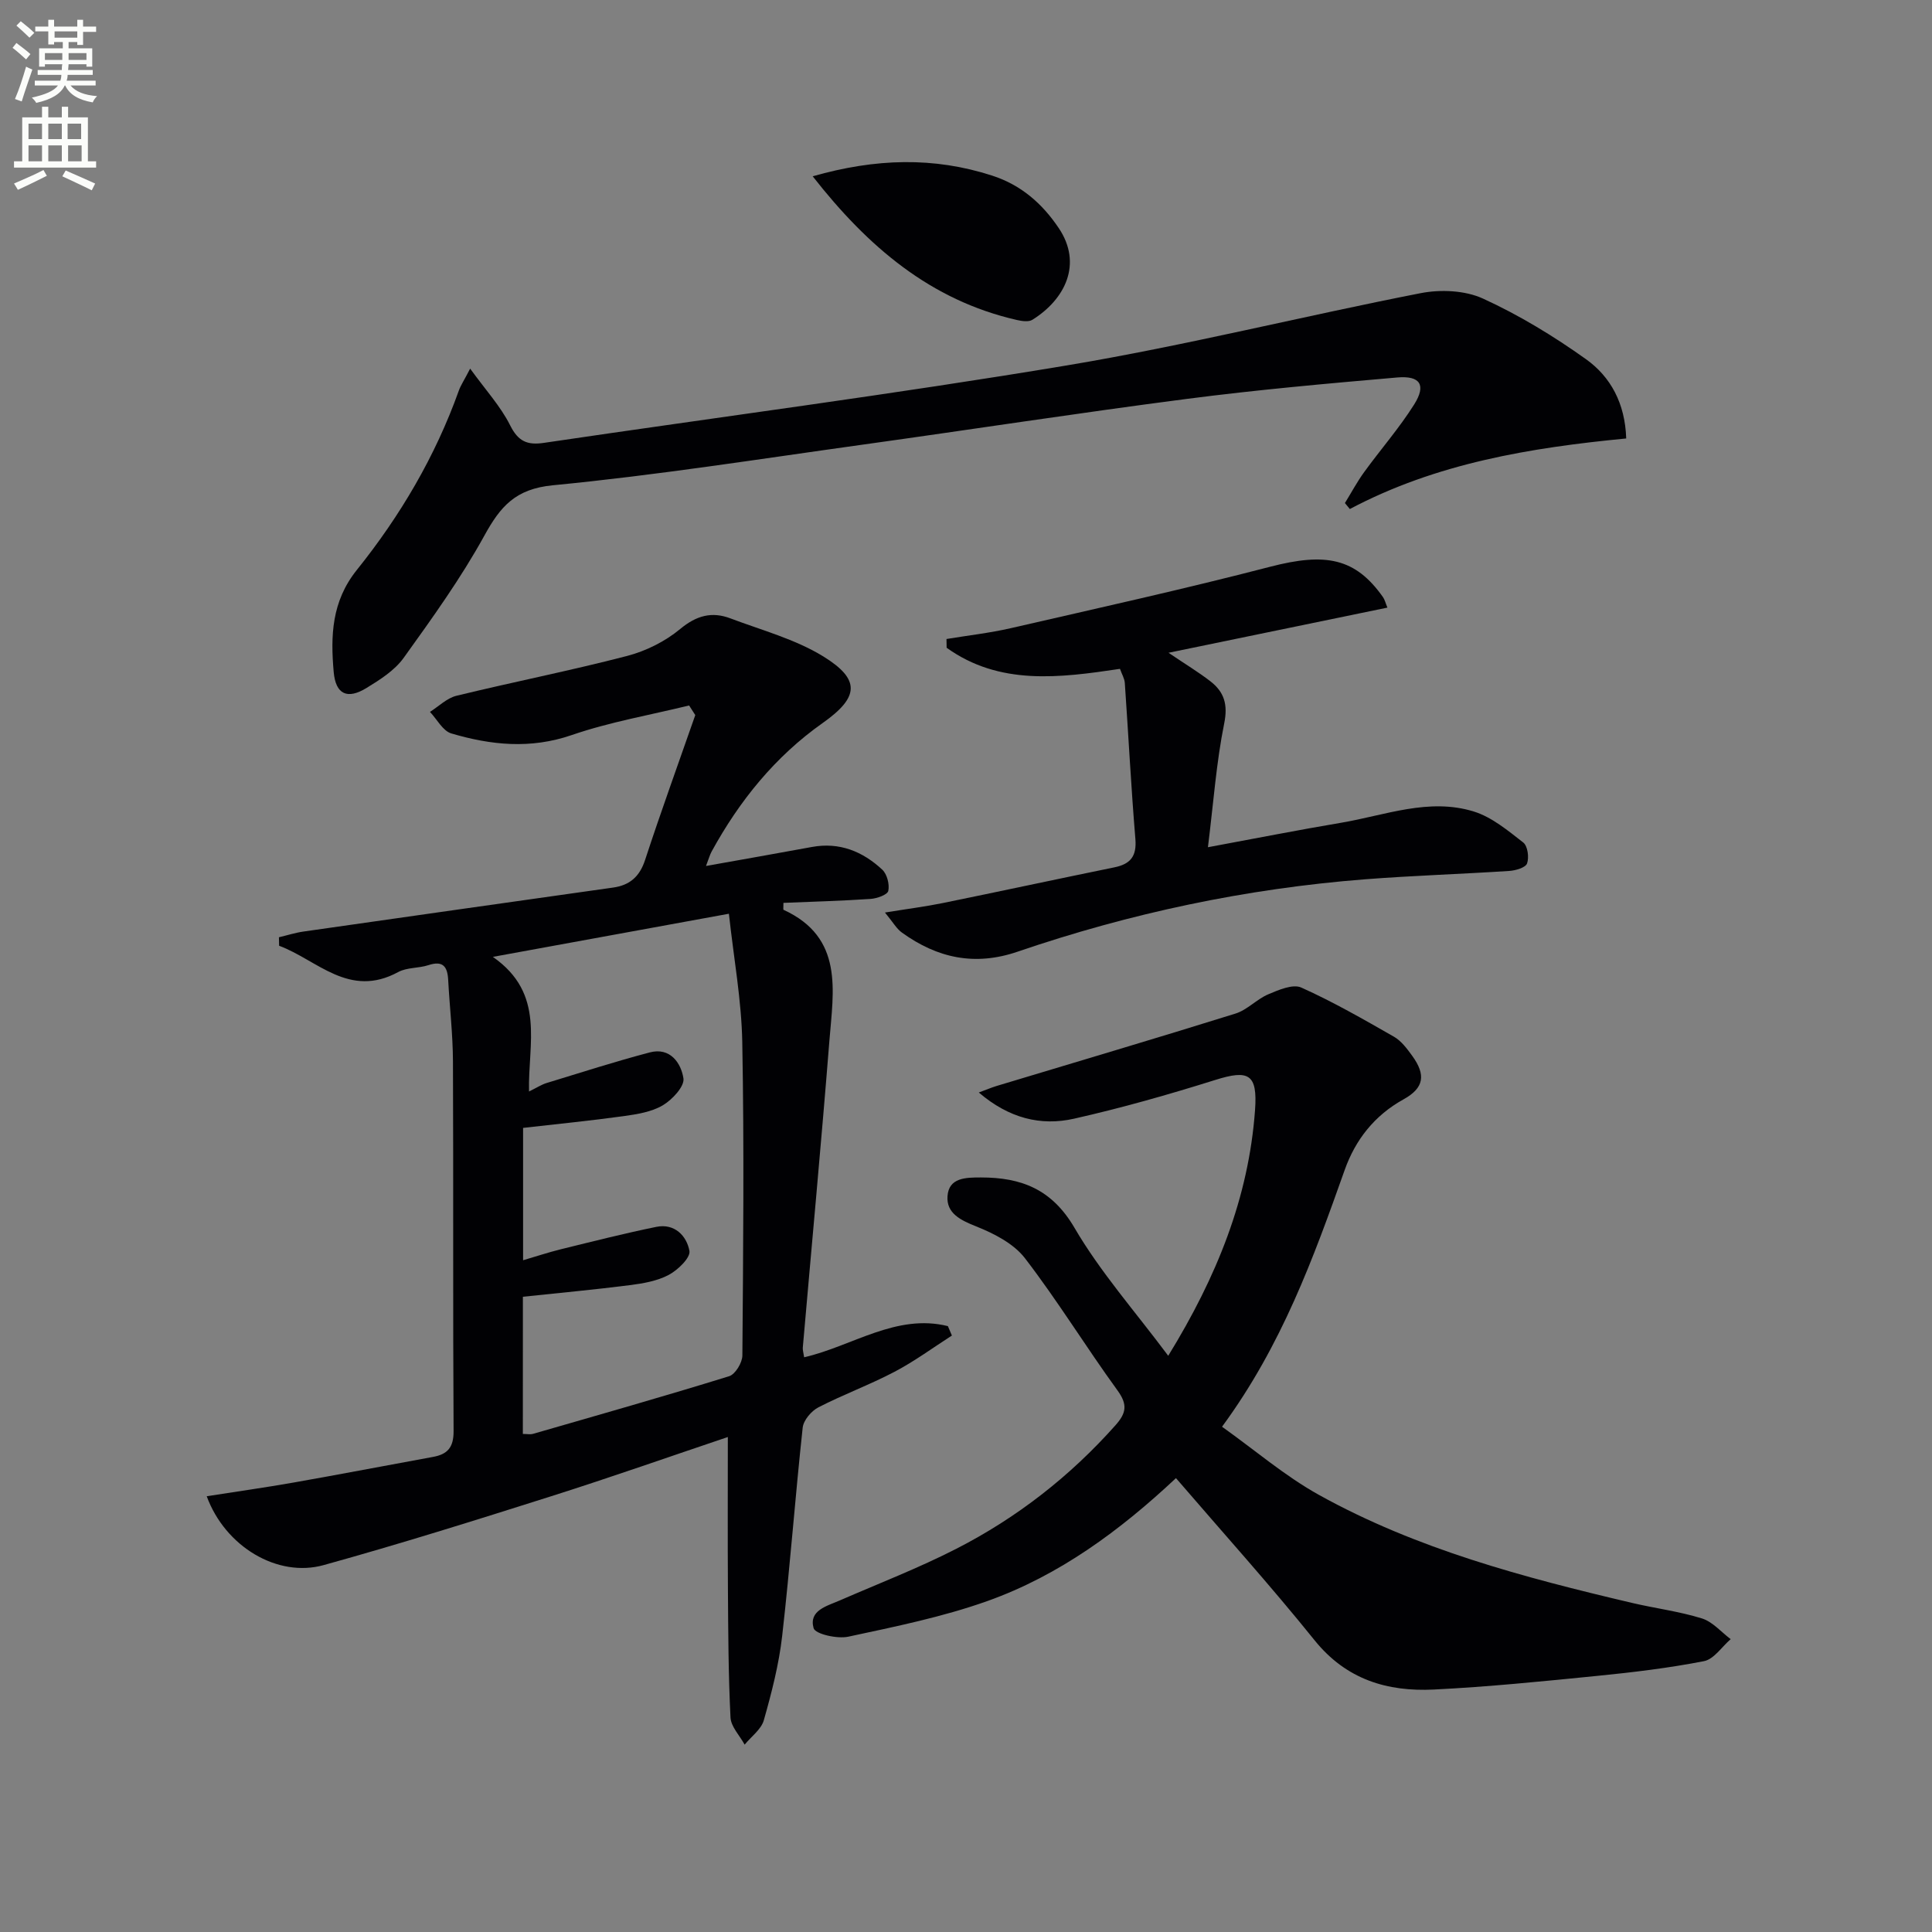
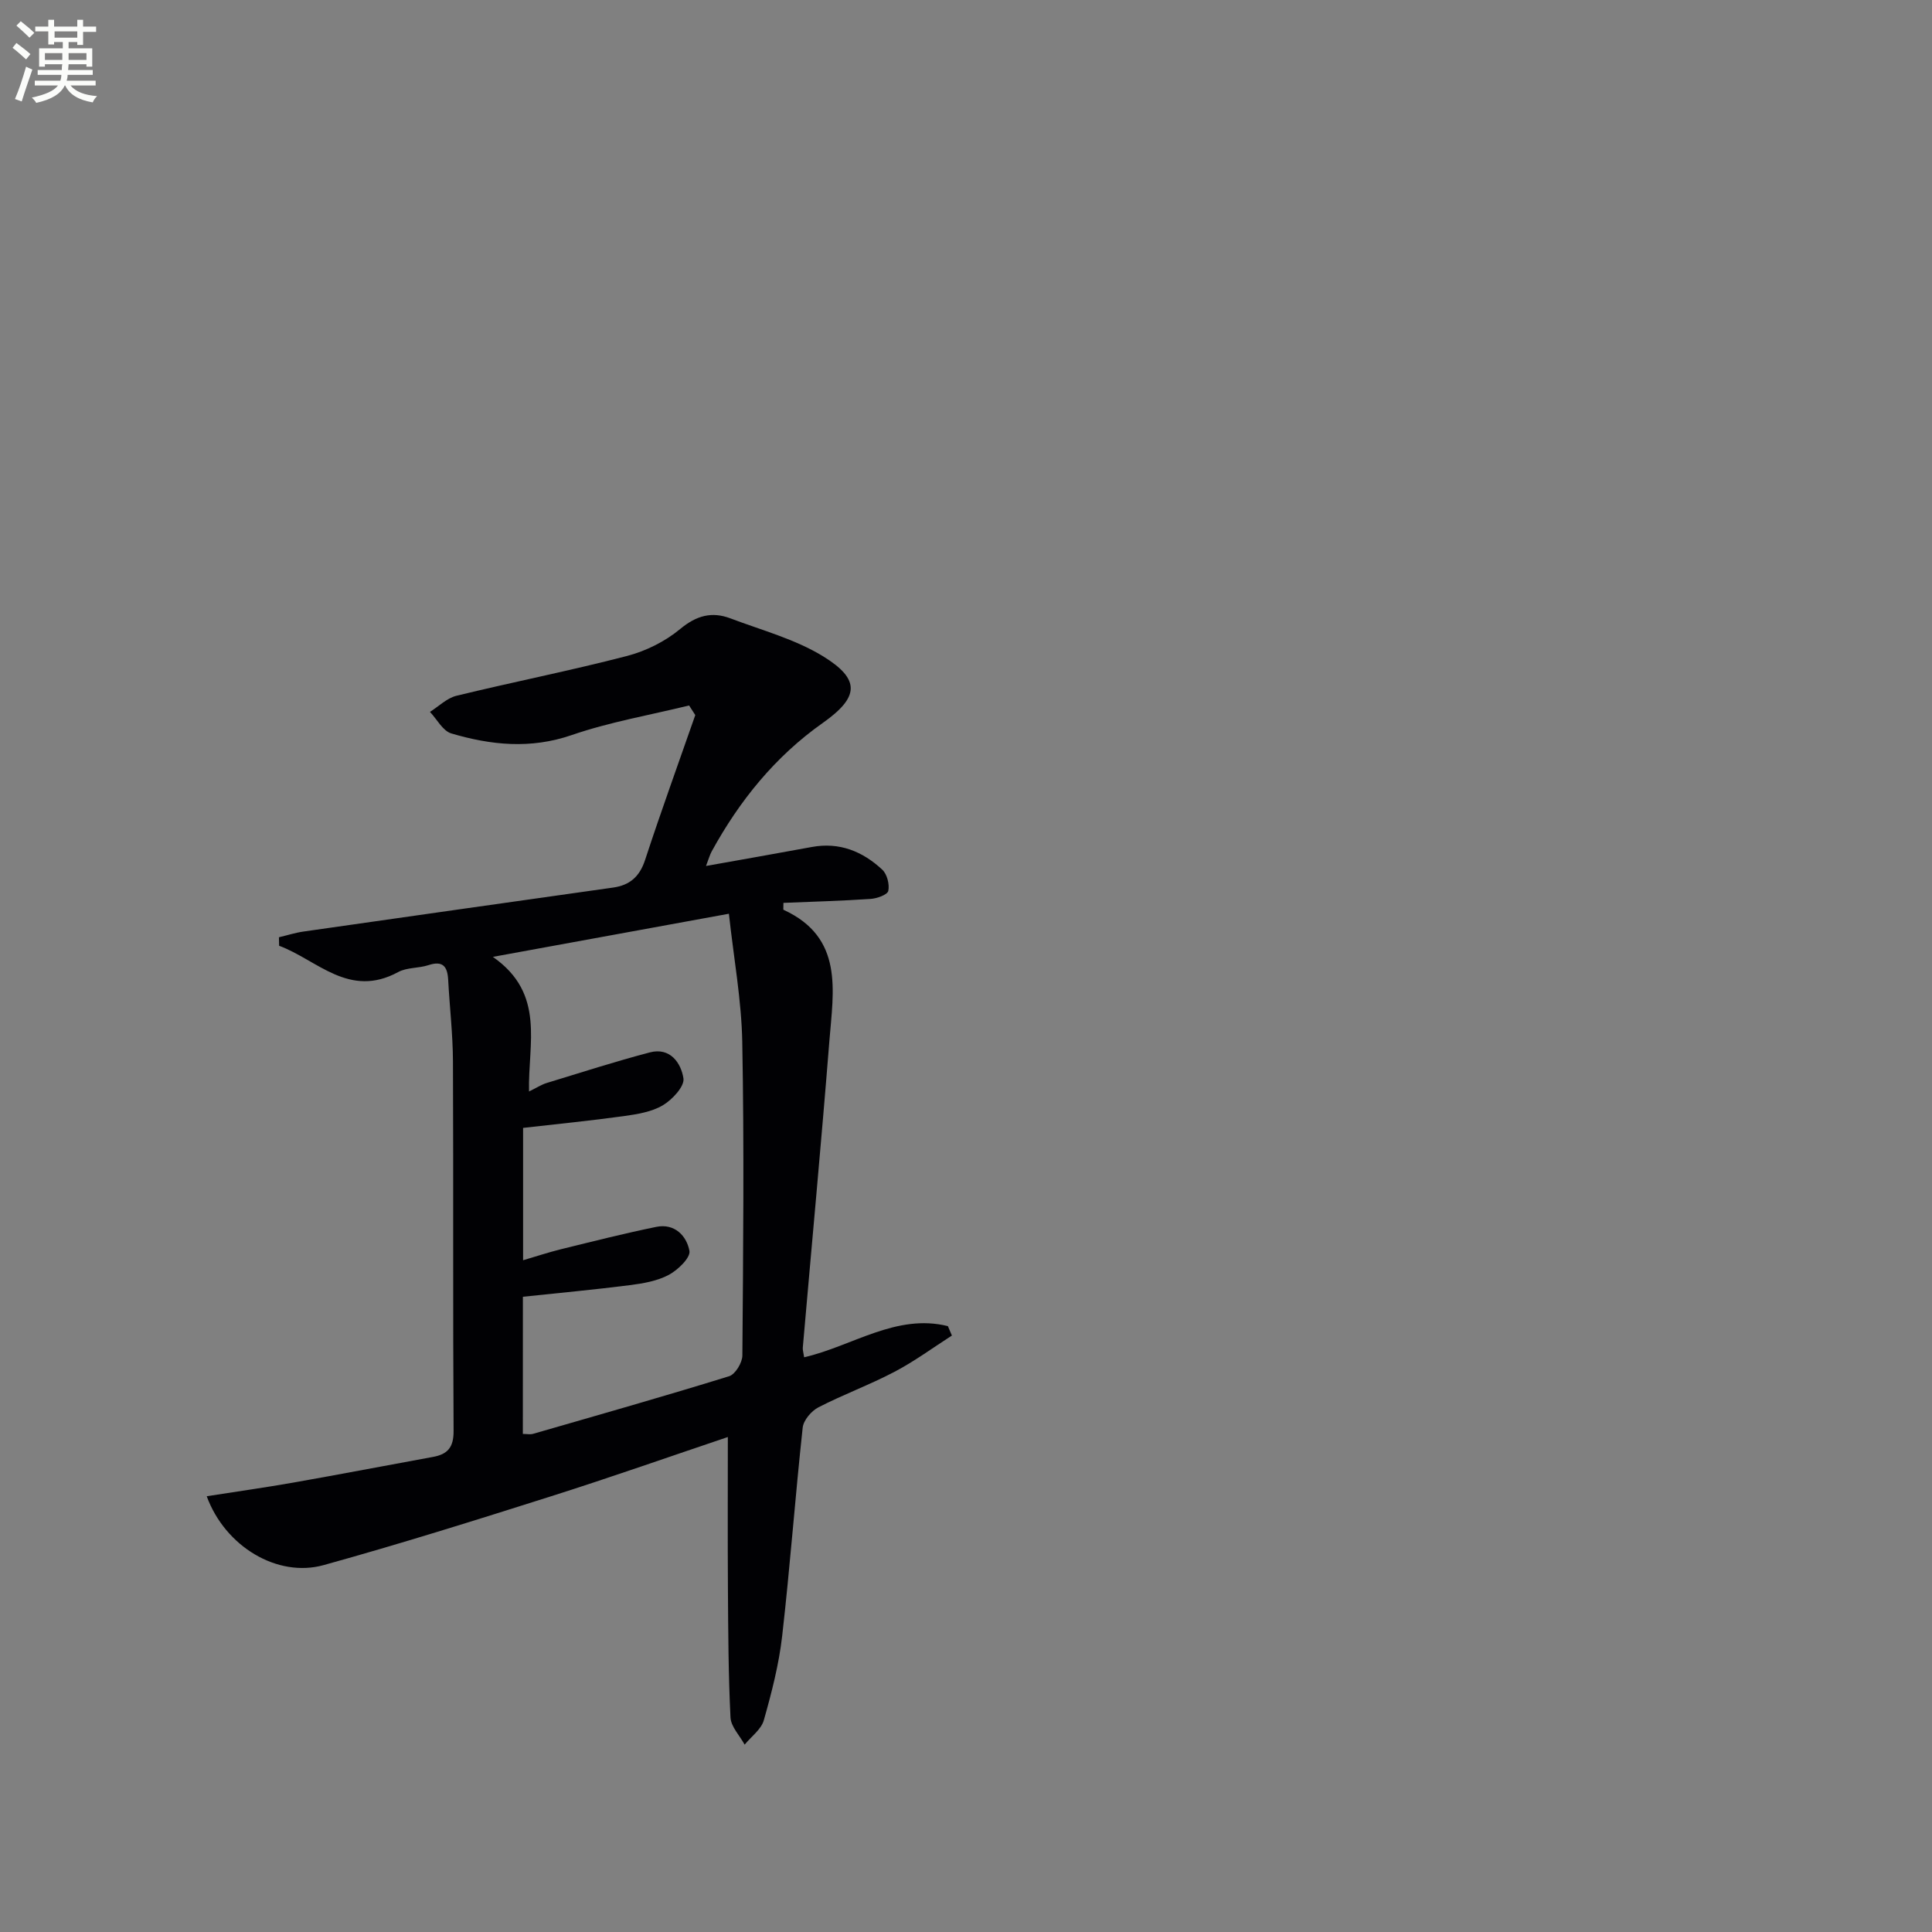
<svg xmlns="http://www.w3.org/2000/svg" enable-background="new 0 0 400 400" viewBox="0 0 400 400">
  <rect x="0" y="0" width="400" height="400" fill="#808080" stroke="none" />
  <path d="m2.6 9.9.8-1c.9.7 1.9 1.4 2.9 2.3l-.9 1.1c-1.1-1-2-1.8-2.8-2.4zm.5 10.6c.9-2.1 1.6-4.3 2.3-6.7.4.2.8.4 1.3.6-.7 2.1-1.5 4.3-2.2 6.6zm.3-15.2.9-.9c1 .8 2 1.6 2.8 2.4l-1 1c-.9-.9-1.8-1.7-2.7-2.5zm12.6-1.2h1.2v1.4h2.7v1.1h-2.7v2.7h-1.2v-.6h-1.8v1.3h4.9v3.8h-1.2v-.5h-3.7c0 .4-.1.9-.1 1.2h5.1v1h-5.2c0 .5-.1.9-.2 1.2h6v1h-5.2c1.1 1.3 2.9 2 5.5 2.2-.4.4-.7.8-.9 1.3-2.9-.5-4.8-1.6-5.7-3.5h-.1c-.8 1.7-2.7 2.9-5.9 3.6-.2-.4-.6-.8-.9-1.1 2.8-.6 4.6-1.4 5.4-2.5h-4.8v-1h5.3c.1-.3.2-.7.2-1.2h-4.9v-1h5c0-.4 0-.8.1-1.2h-3.6v.5h-1.2v-3.8h4.9v-1.3h-1.8v.5h-1.2v-2.7h-2.7v-1h2.7v-1.4h1.2v1.4h4.8zm-6.7 8.3h3.6c0-.4 0-.9 0-1.4h-3.6zm1.9-4.6h4.8v-1.3h-4.7v1.3zm6.7 3.2h-3.7v1.4h3.7z" fill="#fbfcfa" />
-   <path d="m8.7 22.1h1.3v2.2h2.8v-2.2h1.3v2.2h4.1v9.1h1.7v1.3h-17v-1.3h1.7v-9.1h4.1zm.3 13.1.7 1.2c-1.8.9-3.8 1.9-6 2.9-.2-.4-.5-.8-.8-1.3 2.3-1 4.4-1.9 6.1-2.8zm-3.1-6.4h2.8v-3.2h-2.8zm0 4.6h2.8v-3.3h-2.8zm4.1-4.6h2.8v-3.2h-2.8zm0 4.6h2.8v-3.3h-2.8zm3.6 1.9c2.1.9 4.1 1.8 6.1 2.7l-.7 1.4c-2.2-1.1-4.2-2-6.1-2.9zm3.2-9.7h-2.8v3.2h2.8zm-2.7 7.8h2.8v-3.3h-2.8z" fill="#fbfcfa" />
  <g fill="#010104">
    <path d="m142.67 146.06c-8.12 1.99-16.44 3.42-24.31 6.13-8.54 2.94-16.72 2.08-24.92-.34-1.76-.52-2.96-2.92-4.42-4.46 1.82-1.15 3.51-2.86 5.49-3.34 11.74-2.86 23.62-5.2 35.31-8.24 3.92-1.02 7.9-3.01 11-5.58 3.37-2.8 6.56-3.66 10.41-2.2 6.48 2.45 13.38 4.29 19.2 7.86 7.81 4.81 7.42 8.49-.09 13.79-9.87 6.97-17.23 16.09-22.99 26.59-.39.71-.6 1.52-1.18 3.02 7.68-1.37 14.8-2.62 21.91-3.93 5.73-1.06 10.53.92 14.59 4.7.99.93 1.53 3.04 1.24 4.39-.17.8-2.34 1.57-3.65 1.66-6.03.41-12.08.57-18.06.82 0 1.15-.05 1.41.01 1.43 12.53 5.74 10.33 16.78 9.51 27.09-1.68 21.2-3.67 42.38-5.51 63.57-.04.48.13.98.28 1.99 9.93-2.28 19.06-9.11 29.76-6.45.28.65.56 1.3.83 1.95-3.94 2.53-7.74 5.33-11.87 7.5-5.13 2.7-10.63 4.71-15.78 7.37-1.45.75-3.07 2.66-3.24 4.18-1.56 14.37-2.61 28.79-4.25 43.15-.67 5.89-2.18 11.73-3.8 17.45-.54 1.9-2.61 3.38-3.97 5.05-1.02-1.88-2.84-3.72-2.93-5.65-.44-8.81-.47-17.64-.53-26.46-.07-10.43-.02-20.86-.02-31.58-11.77 3.96-24.11 8.31-36.57 12.26-15.64 4.96-31.31 9.88-47.12 14.26-9.54 2.65-20.38-3.82-24.2-14.26 6.11-.96 12.05-1.79 17.95-2.83 9.64-1.7 19.26-3.55 28.89-5.31 3.03-.55 4.29-1.97 4.27-5.36-.16-25.49-.02-50.99-.13-76.49-.02-5.64-.69-11.28-.99-16.93-.15-2.73-1.07-4.03-4.08-3.04-2.03.67-4.45.45-6.26 1.43-10.19 5.53-16.75-2.5-24.66-5.44-.01-.59-.03-1.17-.04-1.76 1.71-.4 3.4-.95 5.13-1.19 21.35-3.06 42.71-6.08 64.07-9.1 3.44-.49 5.48-2.26 6.61-5.72 3.29-10.05 6.91-20 10.39-29.99-.42-.68-.85-1.34-1.28-1.99zm-34.42 150.82c.83 0 1.52.15 2.12-.02 13.55-3.91 27.12-7.76 40.59-11.93 1.27-.39 2.73-2.8 2.74-4.29.17-21.62.38-43.24-.02-64.85-.16-8.72-1.77-17.42-2.77-26.61-16.38 2.99-32.01 5.85-48.87 8.93 10.97 7.64 7.24 17.98 7.49 27.87 1.65-.81 2.59-1.43 3.63-1.75 7.11-2.17 14.19-4.45 21.37-6.34 4.23-1.12 6.49 2.22 6.97 5.38.25 1.66-2.32 4.41-4.27 5.57-2.33 1.38-5.32 1.85-8.09 2.24-6.86.95-13.75 1.63-20.84 2.44v27.4c2.73-.8 5.22-1.63 7.76-2.26 6.59-1.62 13.17-3.29 19.82-4.65 3.81-.78 6.3 1.89 6.86 4.98.25 1.4-2.4 3.96-4.28 4.96-2.41 1.28-5.33 1.78-8.09 2.13-7.33.94-14.7 1.61-22.11 2.4-.01 9.67-.01 18.97-.01 28.4z" />
-     <path d="m241.87 280.7c10.09-16.42 16.65-32.75 17.97-50.85.55-7.51-1.3-8.44-8.26-6.25-9.62 3.02-19.36 5.79-29.2 8.01-6.9 1.56-13.49-.08-19.73-5.42 1.55-.57 2.6-1.02 3.68-1.35 16.49-4.98 33.01-9.85 49.46-14.99 2.44-.76 4.39-2.97 6.79-3.99 2.15-.91 5.09-2.18 6.83-1.4 6.6 2.96 12.91 6.59 19.21 10.19 1.51.87 2.7 2.48 3.76 3.94 2.87 3.96 2.47 6.66-1.8 9.02-6.03 3.34-9.97 8.39-12.18 14.63-6.45 18.18-13 36.29-25.39 53.15 6.84 4.87 13.04 10.21 20.04 14.1 20.23 11.23 42.43 17.1 64.78 22.36 4.84 1.14 9.81 1.76 14.54 3.23 2.21.69 3.98 2.81 5.95 4.29-1.83 1.57-3.46 4.14-5.51 4.55-7.31 1.43-14.75 2.32-22.18 3.06-11.23 1.12-22.48 2.26-33.75 2.82-9.66.48-18.17-2.07-24.72-10.21-9.17-11.39-18.98-22.27-28.69-33.56-11.54 10.82-24.14 20.14-39.04 25.45-9.31 3.31-19.12 5.3-28.81 7.38-2.28.49-6.82-.54-7.17-1.76-1.04-3.68 2.72-4.57 5.45-5.76 8.06-3.51 16.3-6.69 24.11-10.69 12.54-6.42 23.53-14.99 32.94-25.57 2.23-2.51 2.55-4.26.43-7.19-6.55-9.01-12.38-18.55-19.16-27.37-2.33-3.04-6.41-5.13-10.1-6.6-3.26-1.3-6.19-2.72-5.95-6.25.26-3.87 3.79-3.89 6.93-3.89 8.33 0 14.66 2.41 19.34 10.39 5.38 9.22 12.59 17.36 19.43 26.53z" />
-     <path d="m336.69 90.78c-19.81 1.91-39.31 5.11-57.22 14.61-.34-.41-.68-.82-1.02-1.24 1.32-2.14 2.51-4.37 3.98-6.4 3.41-4.7 7.27-9.11 10.36-14.01 2.52-4.01 1.28-6-3.48-5.59-14.55 1.26-29.12 2.56-43.6 4.44-22.38 2.9-44.69 6.35-67.04 9.46-21.38 2.97-42.73 6.35-64.2 8.42-7.75.75-10.86 4.37-14.19 10.43-4.86 8.83-10.81 17.1-16.71 25.31-1.86 2.59-4.88 4.51-7.69 6.23-3.95 2.42-6.37 1.35-6.79-3.29-.66-7.46-.46-14.61 4.79-21.15 8.99-11.2 16.25-23.52 21.12-37.14.37-1.05 1.02-1.99 2.34-4.54 3.19 4.41 6.3 7.79 8.28 11.74 1.67 3.35 3.57 4.14 6.99 3.63 36.12-5.34 72.35-10.04 108.36-16.05 24.53-4.1 48.72-10.17 73.14-14.94 4.13-.81 9.2-.59 12.93 1.12 7.48 3.42 14.63 7.77 21.34 12.56 5.08 3.63 8.08 9.13 8.31 16.4z" />
-     <path d="m183.22 188.93c4.72-.77 8.39-1.23 12.01-1.97 11.85-2.42 23.67-4.97 35.51-7.39 3.31-.68 4.62-2.29 4.33-5.85-.89-10.76-1.44-21.54-2.19-32.32-.06-.92-.61-1.8-1-2.92-12.56 1.88-24.97 3.47-35.89-4.37-.01-.6-.02-1.2-.03-1.81 4.45-.74 8.95-1.24 13.34-2.25 17.92-4.12 35.88-8.09 53.67-12.71 11.51-2.99 17.66-1.81 23.37 6.3.35.5.49 1.14.91 2.16-14.97 3.09-29.62 6.11-45.32 9.35 3.56 2.41 6.24 4.02 8.69 5.92 2.82 2.2 3.64 4.76 2.84 8.7-1.63 8.05-2.21 16.31-3.37 25.64 10.15-1.88 18.85-3.6 27.59-5.07 9.1-1.54 18.16-5.21 27.47-2.32 3.73 1.16 7.04 3.94 10.22 6.41.92.71 1.24 3.1.79 4.34-.32.87-2.39 1.47-3.71 1.55-9.95.65-19.92.96-29.85 1.73-24.61 1.92-48.6 7.01-71.93 14.99-8.86 3.03-16.62 1.31-23.91-3.94-1.12-.78-1.84-2.12-3.54-4.17z" />
-     <path d="m168.26 36.5c13.03-3.72 25.07-4.06 37.16-.14 6 1.94 10.38 5.8 13.78 10.86 4.98 7.4 1.33 14.76-5.46 18.99-.78.49-2.18.27-3.21.04-17.9-4.09-30.84-15.16-42.27-29.75z" />
  </g>
</svg>